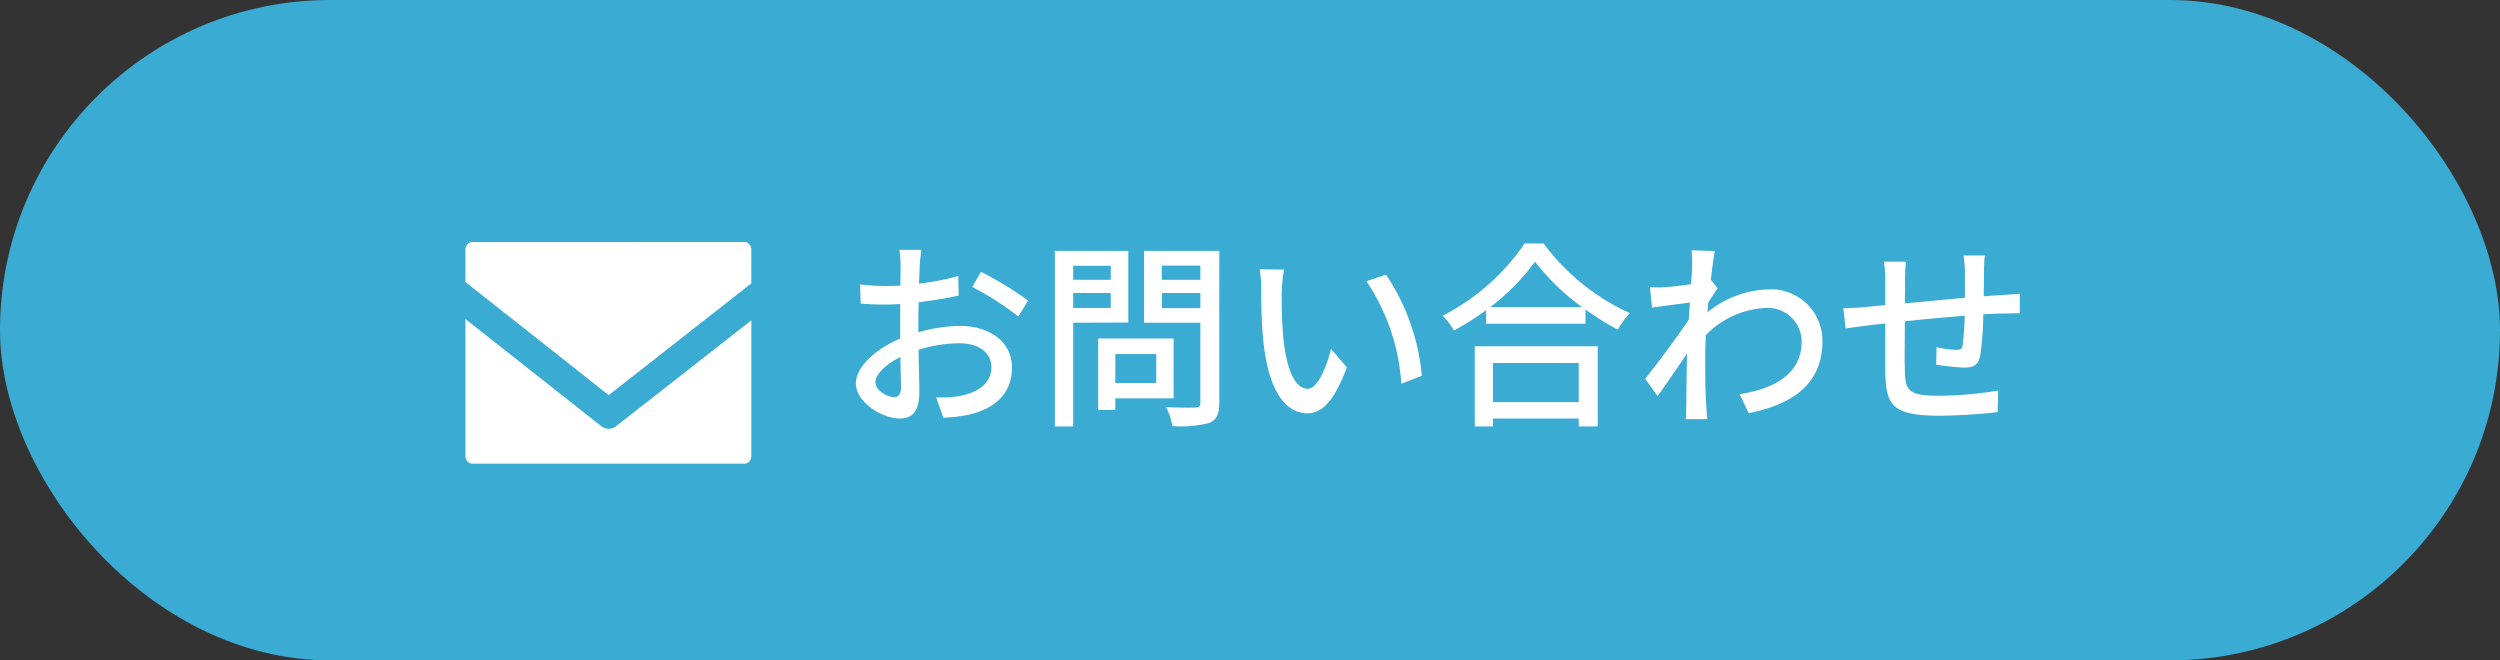
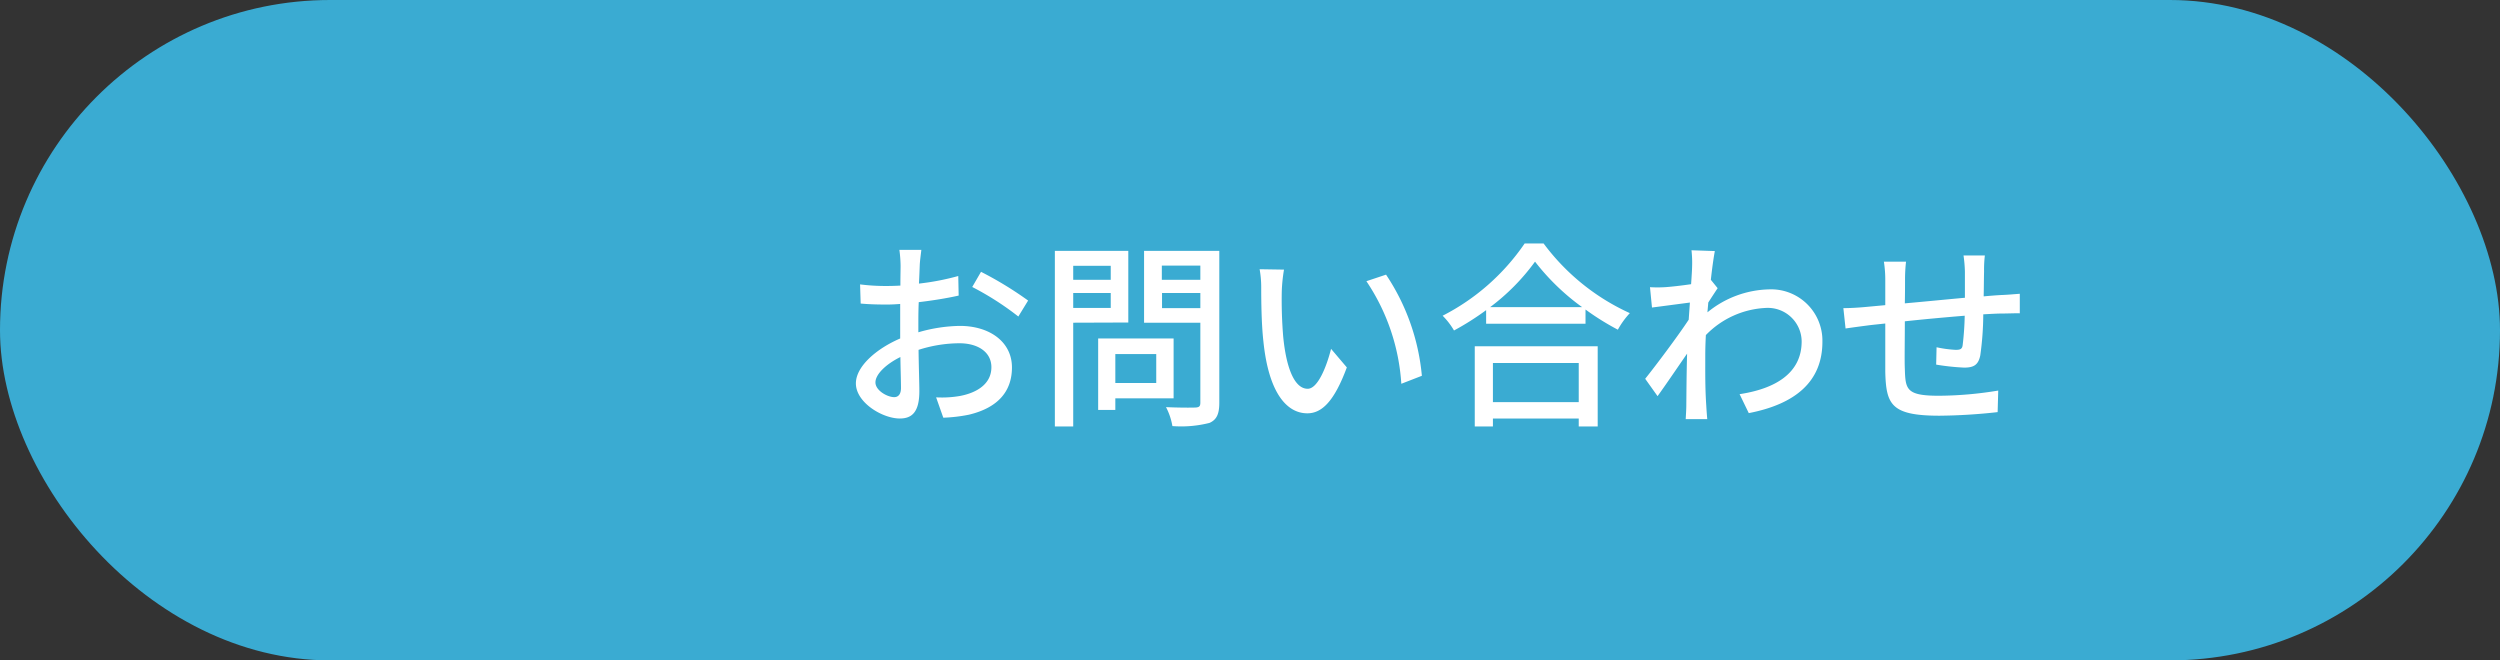
<svg xmlns="http://www.w3.org/2000/svg" width="62.634" height="16.545" viewBox="0 0 62.634 16.545">
  <rect x="0" y="0" width="62.634" height="16.545" fill="#333333" stroke="none" />
  <g id="グループ_4413" data-name="グループ 4413" transform="translate(-4)">
    <rect id="長方形_908" data-name="長方形 908" width="62.634" height="16.545" rx="8.272" transform="translate(4)" fill="#3aabd2" />
-     <path id="ifn0636" d="M13.132,266.629a.158.158,0,0,0-.119.056.2.2,0,0,0-.049.135v.81l3.59,2.834,3.572-2.8v-.846a.2.2,0,0,0-.049-.135.158.158,0,0,0-.119-.056Zm-.168,1.928v3.432a.2.2,0,0,0,.049.135.158.158,0,0,0,.119.056h6.827a.158.158,0,0,0,.119-.056.2.2,0,0,0,.049-.135v-3.4l-3.383,2.648a.3.3,0,0,1-.382,0Z" transform="translate(2.697 -260.564)" fill="#fff" />
    <path id="パス_6223" data-name="パス 6223" d="M2.11-4.025H1.56a3.251,3.251,0,0,1,.03.4c0,.09-.005.27-.005.495Q1.4-3.12,1.24-3.12a5.052,5.052,0,0,1-.665-.04l.015.48c.165.015.355.025.66.025q.143,0,.33-.015c0,.19,0,.38,0,.555v.31C.985-1.55.47-1.105.47-.68c0,.48.665.88,1.1.88.3,0,.49-.155.49-.685,0-.2-.015-.62-.02-1.035a3.383,3.383,0,0,1,1.025-.165c.455,0,.8.215.8.6,0,.42-.365.64-.785.72a2.637,2.637,0,0,1-.6.035l.18.51A3.886,3.886,0,0,0,3.3.105c.735-.175,1.08-.59,1.08-1.185,0-.64-.56-1.04-1.305-1.04a3.906,3.906,0,0,0-1.04.16v-.175c0-.18,0-.38.01-.58.345-.04.715-.1,1-.165l-.01-.49a6.267,6.267,0,0,1-.985.19c.01-.18.015-.34.02-.46S2.1-3.93,2.11-4.025Zm1.495.55-.22.38a7.242,7.242,0,0,1,1.155.74l.245-.4A8.954,8.954,0,0,0,3.605-3.475ZM.96-.705c0-.2.26-.455.625-.635.005.325.015.615.015.775s-.07.23-.17.23C1.26-.335.96-.5.96-.705Zm5.895-2.92v.35h-.94v-.35ZM5.915-2.57v-.375h.94v.375Zm1.38.365V-4H5.455V.4h.46v-2.6Zm.7.79V-.69H6.97v-.725Zm.435,1.11v-1.5H6.54v1.79h.43v-.29Zm-.29-2.26v-.38H9.1v.38ZM9.1-3.63v.355H8.135V-3.63ZM9.575-4H7.69v1.8H9.1v2c0,.09-.025.12-.12.125s-.425.005-.74-.01A1.615,1.615,0,0,1,8.4.39,2.873,2.873,0,0,0,9.33.31c.18-.08.245-.225.245-.505Zm1.62.47-.61-.01a2.558,2.558,0,0,1,.04.47c0,.3.005.9.055,1.34.135,1.315.6,1.8,1.1,1.8.365,0,.675-.3.99-1.15l-.395-.465c-.115.455-.335,1-.585,1-.335,0-.54-.53-.615-1.315a11.2,11.2,0,0,1-.035-1.125A4.093,4.093,0,0,1,11.195-3.525Zm2.56.125-.495.165a5.189,5.189,0,0,1,.875,2.57l.515-.2A5.446,5.446,0,0,0,13.755-3.4ZM18.58-1.19v.98H16.43v-.98ZM15.975.4h.455v-.2h2.15V.4h.475V-1.61h-3.08Zm.385-2.99a5.348,5.348,0,0,0,1.125-1.14,5.723,5.723,0,0,0,1.18,1.14Zm.865-1.595a5.54,5.54,0,0,1-2.055,1.81,1.787,1.787,0,0,1,.285.37,6.812,6.812,0,0,0,.805-.51v.34h2.49V-2.53a6.512,6.512,0,0,0,.81.505,2.064,2.064,0,0,1,.3-.415A5.545,5.545,0,0,1,17.7-4.185ZM21.42-3.6c0,.055-.01.22-.025.435-.24.035-.5.065-.655.075a3.18,3.18,0,0,1-.375,0l.05.51.95-.125c-.01.14-.02.29-.03.43-.27.41-.81,1.13-1.09,1.48l.31.435c.21-.29.5-.72.74-1.065-.015.555-.015.84-.02,1.31,0,.08-.01.24-.015.33h.54c-.01-.105-.02-.25-.025-.34-.03-.455-.025-.81-.025-1.245,0-.16.005-.335.015-.52a2.236,2.236,0,0,1,1.5-.68.848.848,0,0,1,.9.83c.005.825-.695,1.2-1.555,1.33l.23.475c1.16-.225,1.85-.785,1.845-1.8a1.285,1.285,0,0,0-1.34-1.3,2.519,2.519,0,0,0-1.54.575c.005-.08.015-.165.02-.245.08-.125.175-.27.235-.36l-.17-.21h0c.035-.325.075-.59.1-.72l-.585-.02A2.781,2.781,0,0,1,21.42-3.6Zm7.335-.285H28.22a3.3,3.3,0,0,1,.035.41v.65c-.5.045-1.045.1-1.505.14.005-.24.005-.45.005-.59a3.95,3.95,0,0,1,.025-.455h-.555a2.97,2.97,0,0,1,.035.48v.61l-.485.045c-.21.02-.415.03-.565.03l.055.51c.13-.02.39-.055.545-.075.11-.015.265-.03.45-.05,0,.48,0,1,0,1.21.02.825.15,1.1,1.365,1.1A14.074,14.074,0,0,0,29.075.04L29.09-.5A9.333,9.333,0,0,1,27.6-.37c-.815,0-.835-.16-.85-.675-.01-.2,0-.7,0-1.19.465-.05,1.01-.1,1.5-.14a7.125,7.125,0,0,1-.05.725c-.01.11-.06.13-.175.13a2.913,2.913,0,0,1-.48-.065l-.01.435a5.889,5.889,0,0,0,.7.075c.24,0,.355-.065.405-.305a7.616,7.616,0,0,0,.075-1.03c.185-.01.35-.02.48-.02s.35-.01.435-.005v-.49c-.13.01-.3.025-.43.03s-.305.02-.475.035c.005-.2.005-.415.01-.63A2.971,2.971,0,0,1,28.755-3.885Z" transform="translate(24.973 10.285)" fill="#fff" />
  </g>
</svg>